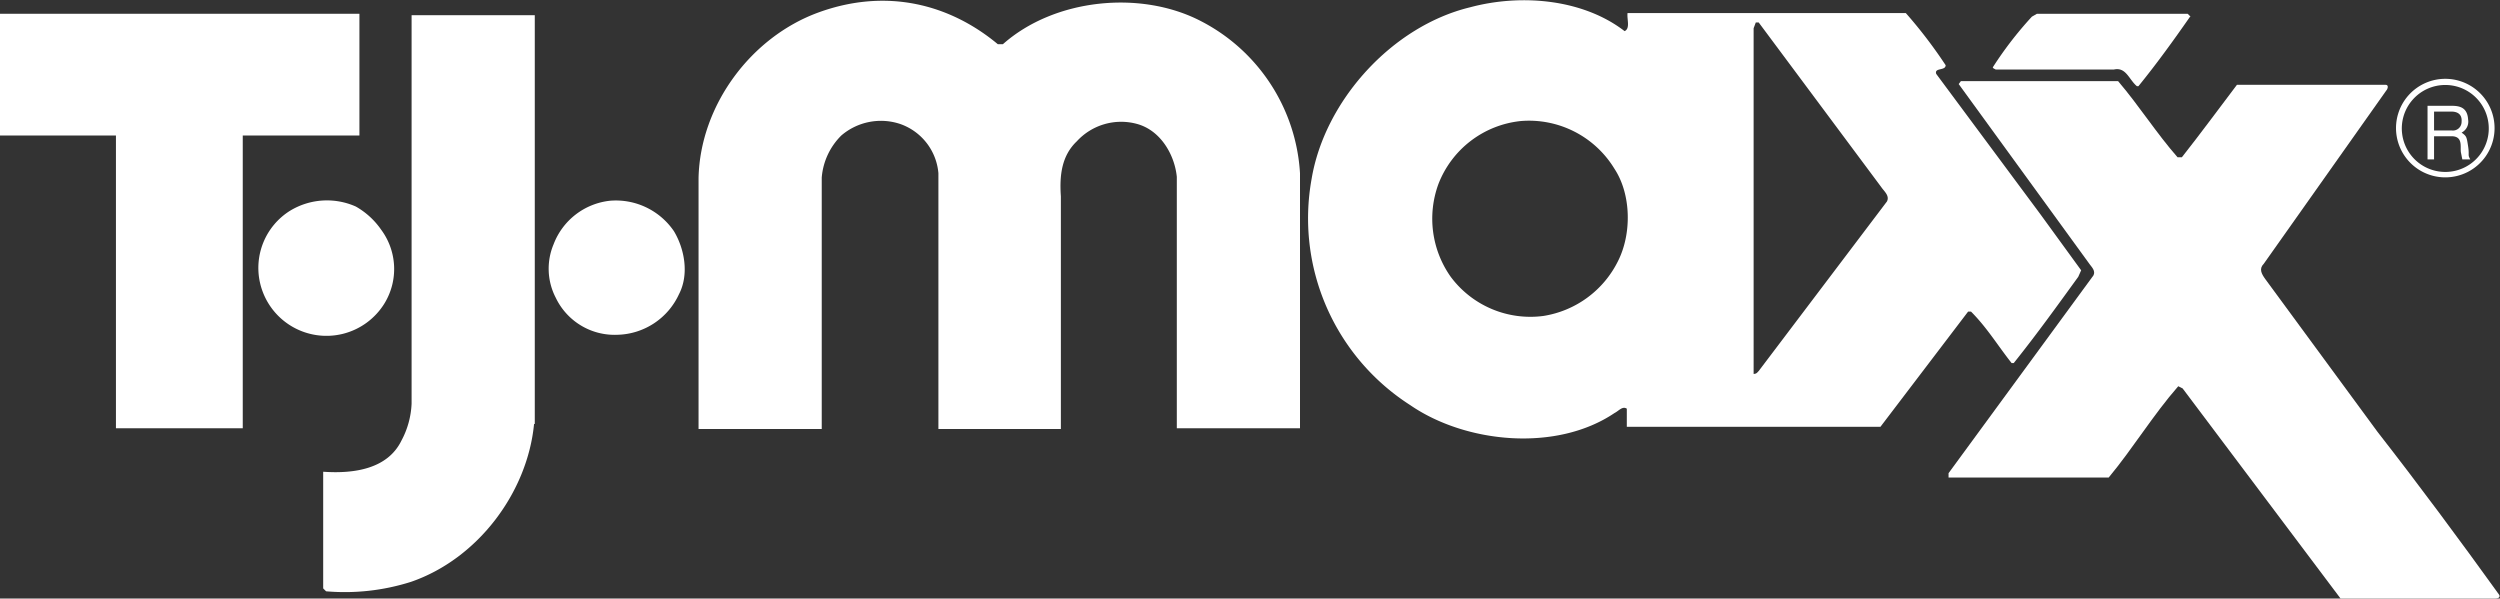
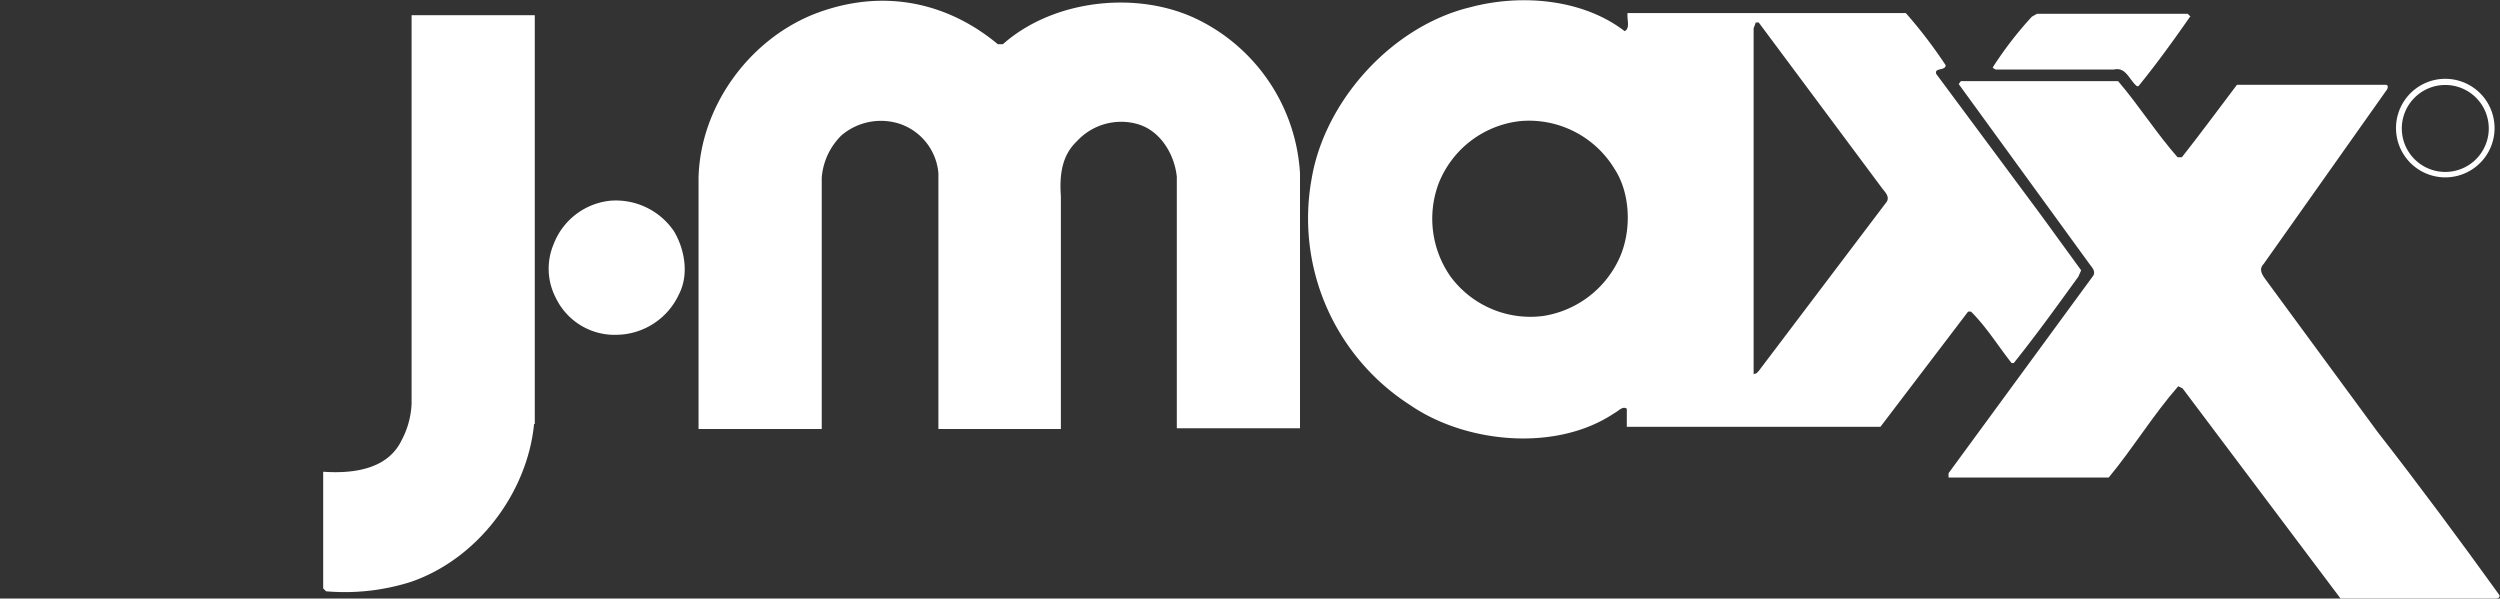
<svg xmlns="http://www.w3.org/2000/svg" viewBox="0 0 345 82.6">
  <rect x="0" y="0" width="345" height="82.6" fill="#333333" stroke="none" />
  <defs>
    <style>.a,.b{fill:#fff;}.a{fill-rule:evenodd;}</style>
  </defs>
  <title>tjmaxx-white</title>
  <path class="a" d="M259.6,25.8,242.7,3.1h-.4l-.3.8V51.6c.4,0,.5-.2.7-.4l17.7-23.4c.4-.8-.4-1.4-.8-2Zm-36.8-2.5a13.8,13.8,0,0,0-12.9-6.6,13.7,13.7,0,0,0-11.4,8.7,13.9,13.9,0,0,0,1.7,12.8A13.7,13.7,0,0,0,213,43.6,13.9,13.9,0,0,0,223.3,36c1.9-3.8,1.8-9.2-.5-12.7Zm1.4-19c.8-.4.3-1.6.4-2.5H263A65.1,65.1,0,0,1,268.5,9c0,.8-1.6.3-1.3,1.2l14.4,19.4,5.6,7.7-.4.9c-2.9,4-5.7,7.9-8.9,11.9h-.3c-1.9-2.4-3.4-4.9-5.6-7.1h-.4L259.5,58.9h-35V56.4c-.6-.4-1.1.3-1.7.6-8,5.4-20.5,4.2-28.2-1.1A30.6,30.6,0,0,1,181,24.7C182.8,13.9,192.1,3.6,202.9,1,210-.9,218.5-.1,224.2,4.3Z" />
  <path class="a" d="M343.4,18.5a6,6,0,1,0-11.9,0,6,6,0,0,0,11.9,0Zm.8,0a6.8,6.8,0,0,1-13.5,0,6.8,6.8,0,1,1,13.5,0Z" />
-   <path class="a" d="M338.3,15.4h-2.4V18h2.4a1.2,1.2,0,0,0,1.4-1.2c.1-1.2-.8-1.4-1.4-1.4ZM335,22V14.6h3.3c1.1,0,2.2.2,2.3,1.9a1.7,1.7,0,0,1-.9,1.8c.7.5.7.6.9,1.9s-.1,1.1.3,1.8h-1.1l-.2-1c-.1-.8.3-2.2-1.3-2.2h-2.4V22Z" />
-   <path class="b" d="M52.6,31.7a9.1,9.1,0,0,1,.5,10.1,9.4,9.4,0,0,1-17.2-2.7,9.3,9.3,0,0,1,4.1-10,9.8,9.8,0,0,1,9.1-.6,10.6,10.6,0,0,1,3.5,3.2Z" />
  <path class="b" d="M93,31.9c1.5,2.5,2.1,6,.7,8.7a9.6,9.6,0,0,1-8.5,5.6,9,9,0,0,1-8.5-5.1,8.7,8.7,0,0,1-.3-7.4,9.4,9.4,0,0,1,7.8-6A9.7,9.7,0,0,1,93,31.9Z" />
  <path class="b" d="M137.7,6.1h.7c7.1-6.3,19-7.5,27.3-3.2a25.3,25.3,0,0,1,13.7,21V59.1h-17V24.4c-.3-3-2.2-6.4-5.5-7.3a8.3,8.3,0,0,0-8.3,2.4c-2.1,2-2.4,4.7-2.2,7.6V59.2H129.5V23.9a7.9,7.9,0,0,0-5.3-6.8,8.4,8.4,0,0,0-8.1,1.6,9.2,9.2,0,0,0-2.7,5.8V59.2h-17V24.6c.2-10,7.2-19.5,16.6-22.9S131.1.6,137.7,6.1Z" />
  <path class="b" d="M302.3,2.2c-2.3,3.3-4.6,6.5-7.2,9.7h-.2c-1.1-.9-1.5-2.7-3.2-2.3H275.4c-.1-.1-.3-.1-.4-.3a50.4,50.4,0,0,1,5.4-7l.7-.4h20.8l.4.4Z" />
-   <polygon class="b" points="49.6 18.7 33.5 18.7 33.5 59.1 16 59.1 16 18.7 0 18.7 0 1.9 49.6 1.9 49.6 18.7 49.6 18.7" />
  <path class="b" d="M73.7,58.5c-.9,9.4-7.7,18.6-17,21.8A30.2,30.2,0,0,1,45,81.6l-.4-.4V65.1c4.3.3,8.9-.4,10.8-4.3a11.8,11.8,0,0,0,1.4-5.1V2.1h17V58.5Z" />
  <path class="b" d="M292.3,11.2c2.9,3.4,5.3,7.2,8.2,10.5h.6c2.6-3.3,5.1-6.7,7.6-10h20.5c.5,0,.3.6.1.8L312.4,36.4c-.7.7-.3,1.4.2,2.1l15.5,21.1c5.7,7.3,11.4,15,16.8,22.5.2.4-.3.5-.6.5H323l-21.8-29-.6-.3c-3.5,4-6.2,8.5-9.6,12.6H268.9v-.6l20-27.3c.3-.6-.2-1.1-.5-1.5L270.3,11.6l.3-.4Z" />
</svg>